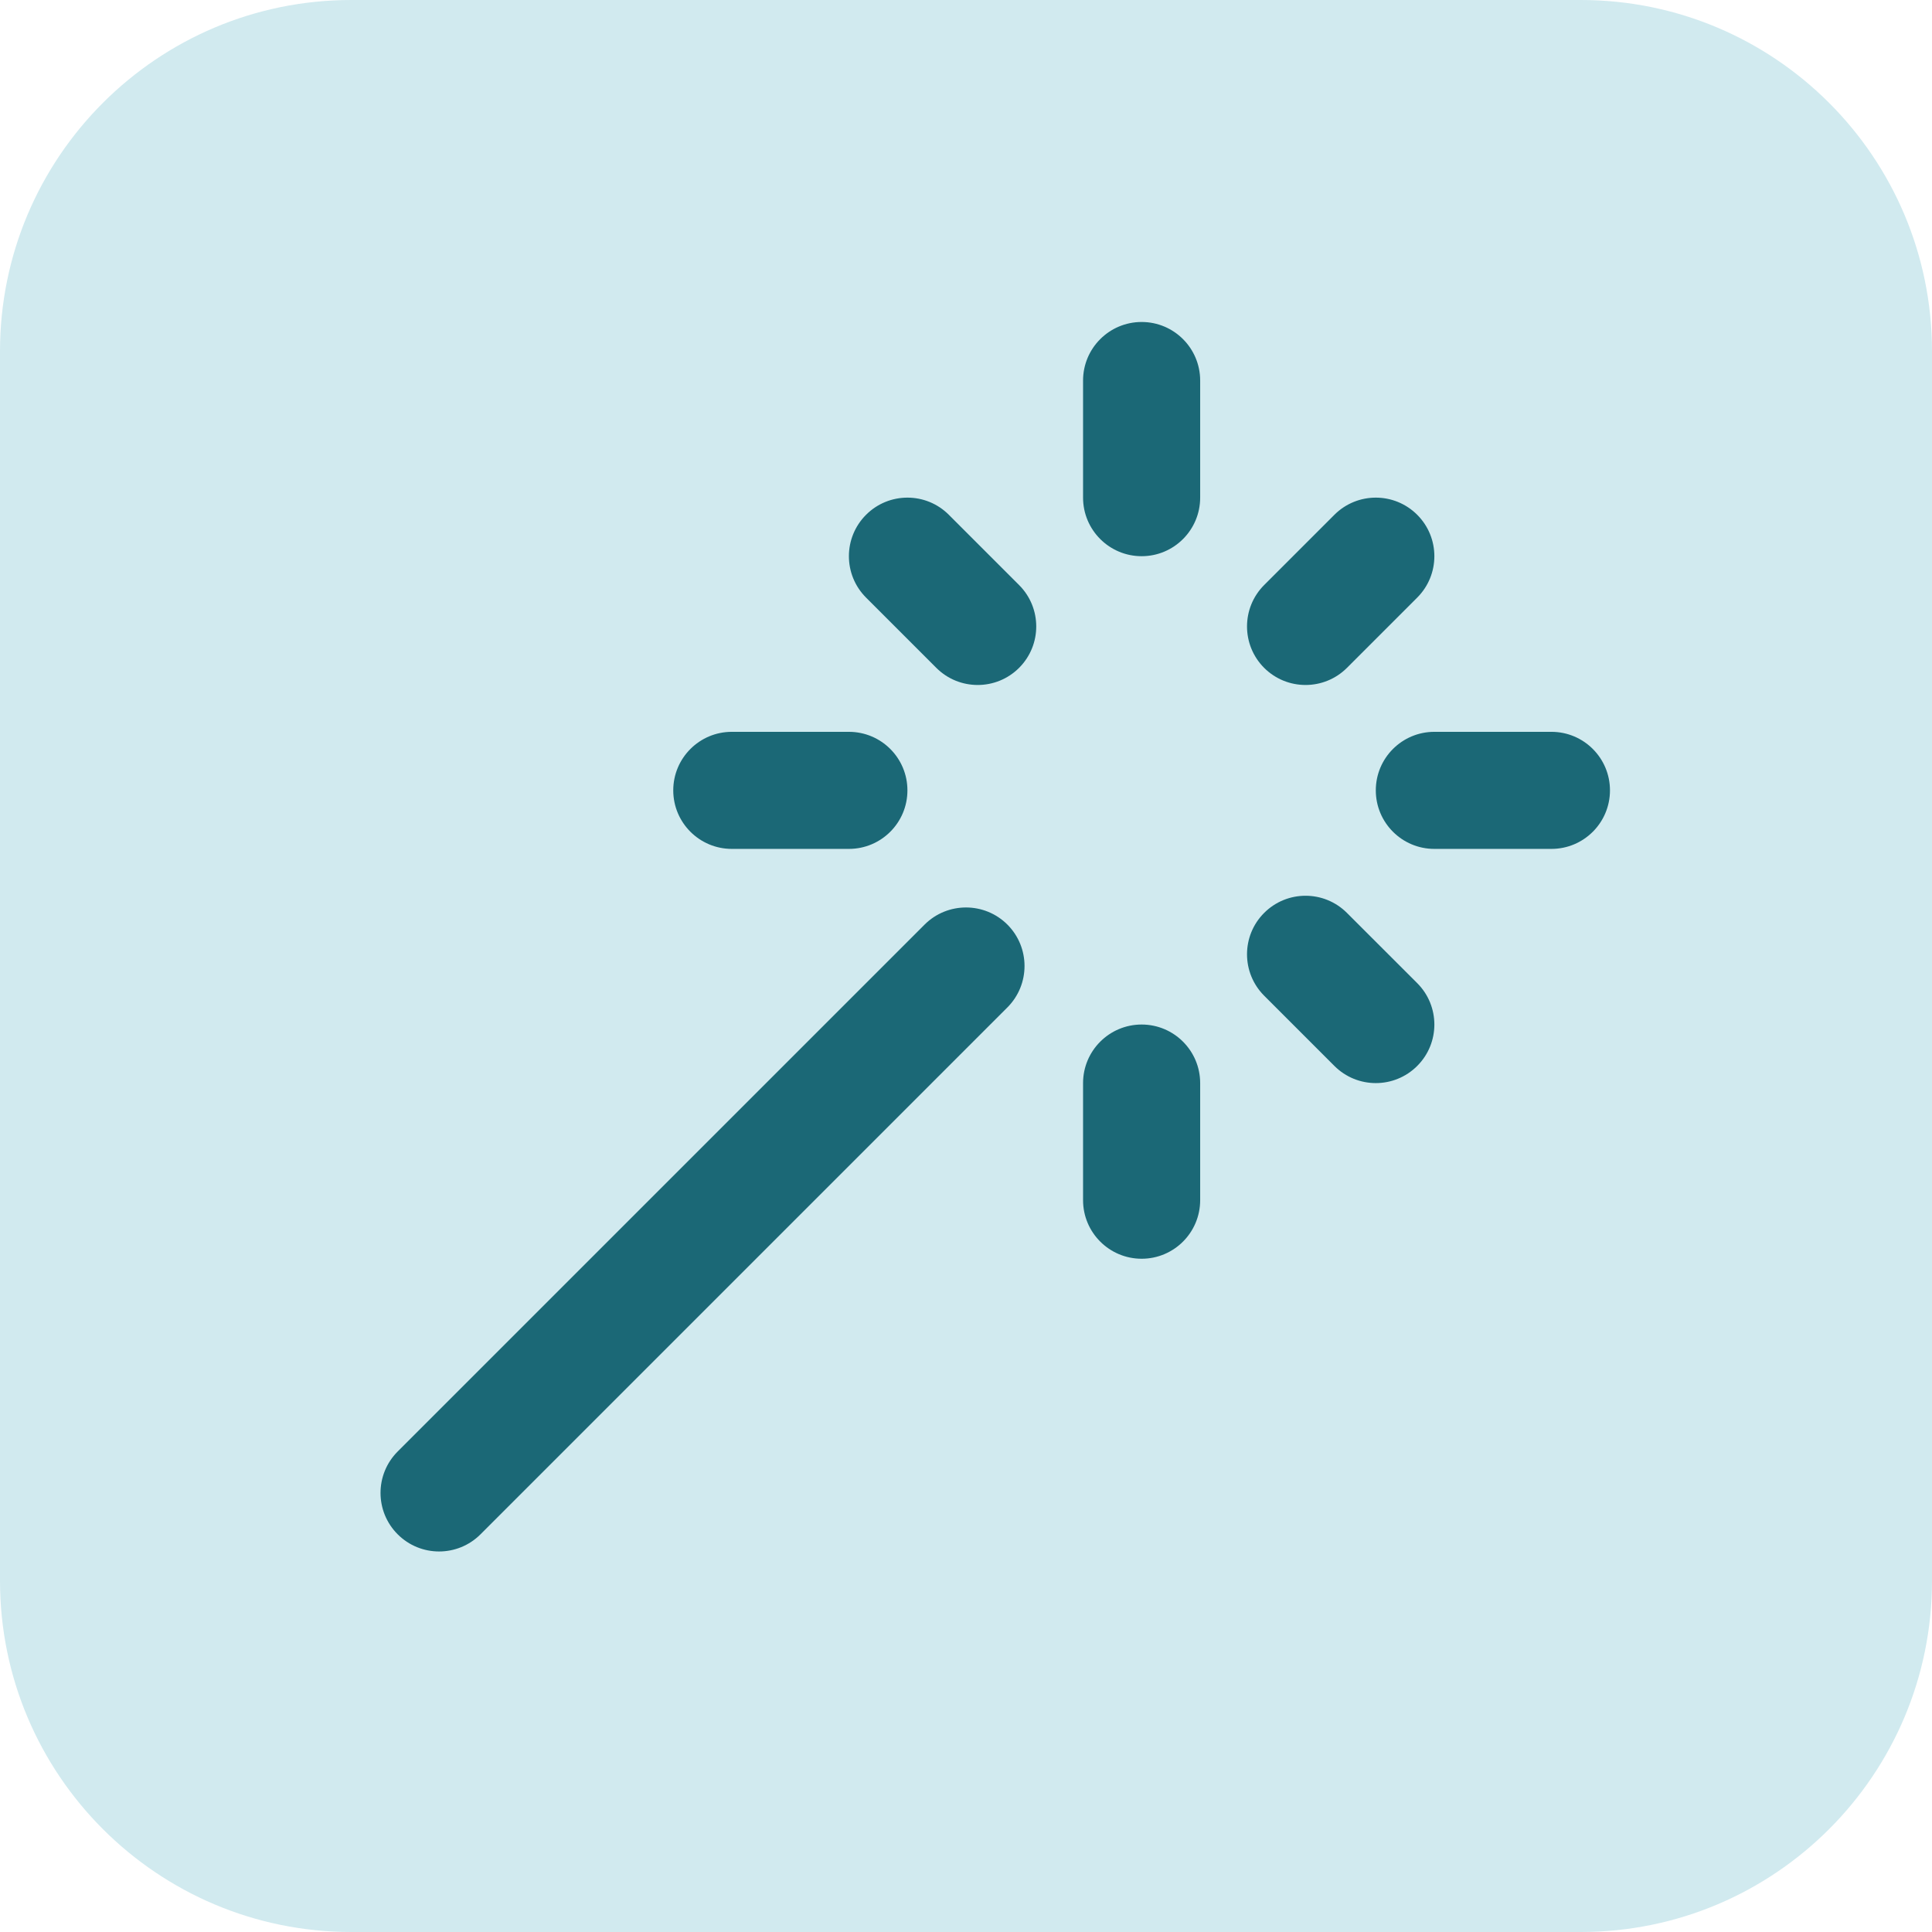
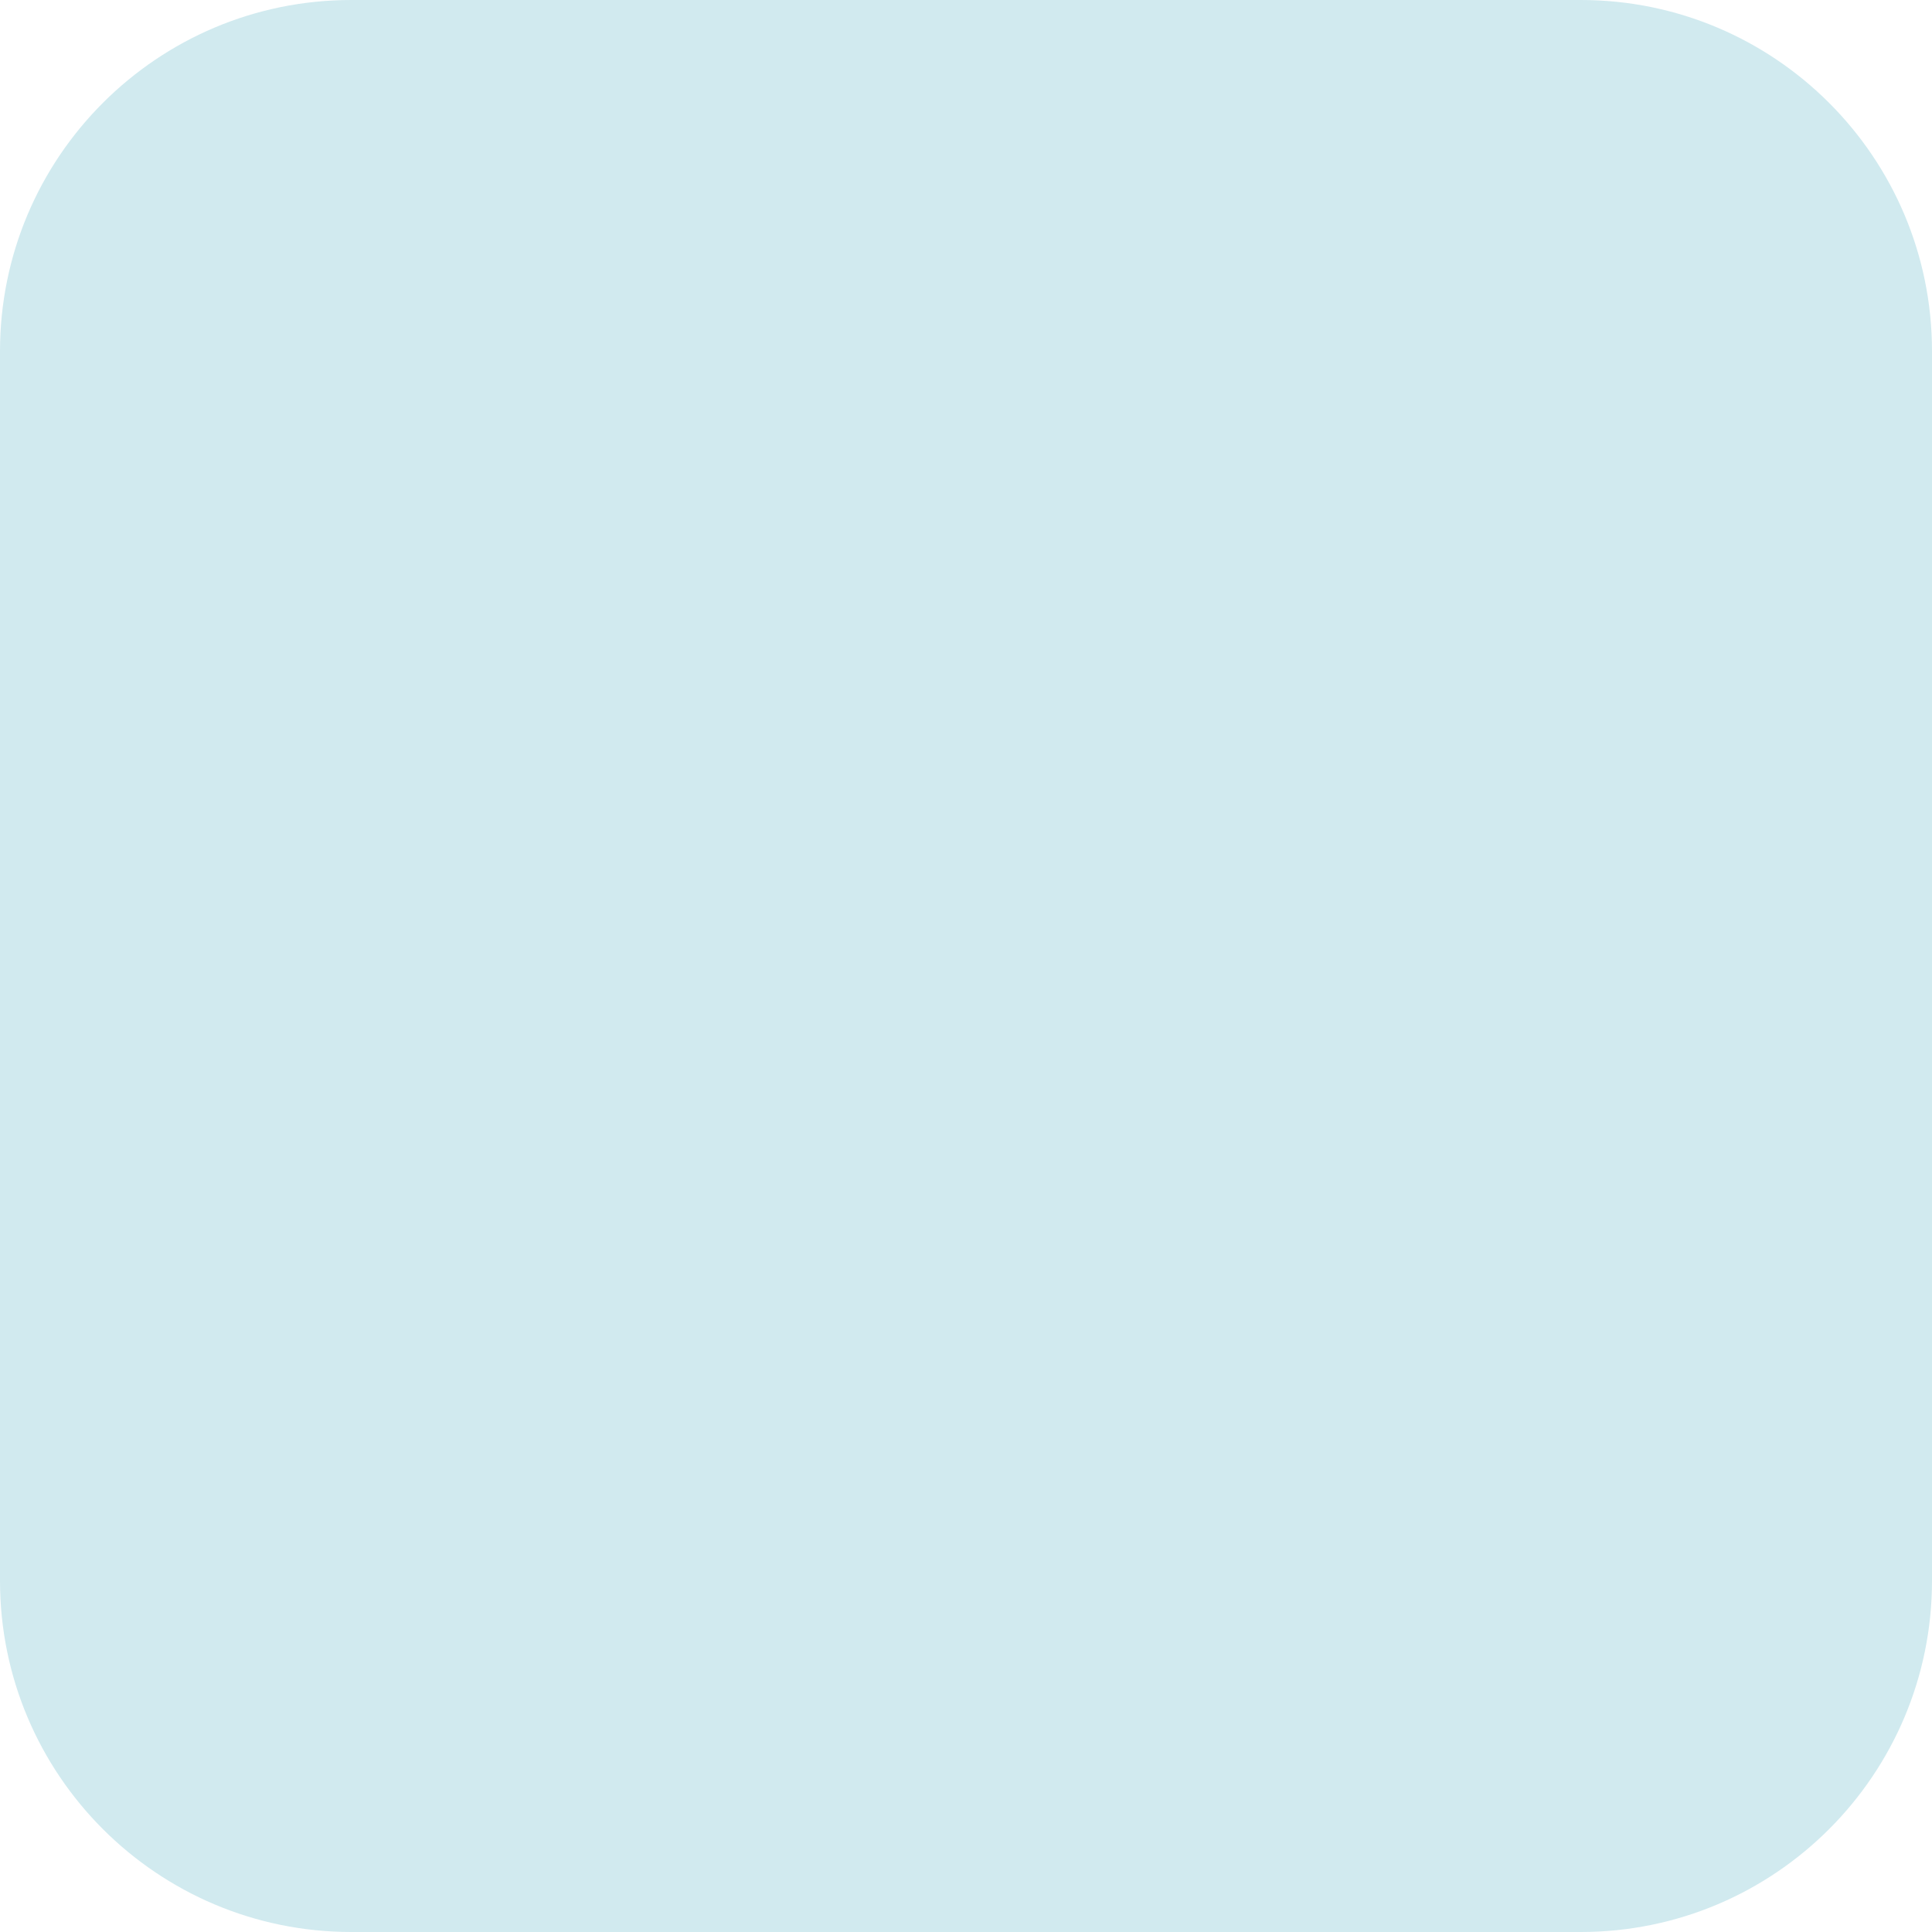
<svg xmlns="http://www.w3.org/2000/svg" width="44" height="44" viewBox="0 0 44 44" fill="none">
  <path d="M0 8C0 3.582 3.582 0 8 0H36C40.418 0 44 3.582 44 8V36C44 40.418 40.418 44 36 44H8C3.582 44 0 40.418 0 36V8Z" fill="#D1EAEF" />
-   <path fill-rule="evenodd" clip-rule="evenodd" d="M26 7.333C26.736 7.333 27.333 7.93 27.333 8.667V11.333C27.333 12.07 26.736 12.667 26 12.667C25.264 12.667 24.666 12.07 24.666 11.333V8.667C24.666 7.93 25.264 7.333 26 7.333ZM19.724 11.724C20.244 11.203 21.089 11.203 21.609 11.724L23.209 13.324C23.73 13.845 23.73 14.689 23.209 15.21C22.689 15.73 21.844 15.73 21.324 15.21L19.724 13.61C19.203 13.089 19.203 12.245 19.724 11.724ZM32.276 11.724C32.797 12.245 32.797 13.089 32.276 13.61L30.676 15.21C30.155 15.73 29.311 15.73 28.79 15.21C28.27 14.689 28.27 13.845 28.79 13.324L30.39 11.724C30.911 11.203 31.755 11.203 32.276 11.724ZM15.333 18C15.333 17.264 15.93 16.667 16.666 16.667H19.333C20.07 16.667 20.666 17.264 20.666 18C20.666 18.736 20.07 19.333 19.333 19.333H16.666C15.93 19.333 15.333 18.736 15.333 18ZM31.333 18C31.333 17.264 31.93 16.667 32.666 16.667H35.333C36.069 16.667 36.666 17.264 36.666 18C36.666 18.736 36.069 19.333 35.333 19.333H32.666C31.93 19.333 31.333 18.736 31.333 18ZM28.79 20.791C29.311 20.27 30.155 20.27 30.676 20.791L32.276 22.39C32.797 22.911 32.797 23.756 32.276 24.276C31.755 24.797 30.911 24.797 30.39 24.276L28.79 22.676C28.27 22.155 28.27 21.311 28.79 20.791ZM22.943 21.057C23.463 21.578 23.463 22.422 22.943 22.943L10.943 34.943C10.422 35.464 9.578 35.464 9.057 34.943C8.536 34.422 8.536 33.578 9.057 33.057L21.057 21.057C21.578 20.537 22.422 20.537 22.943 21.057ZM26 23.333C26.736 23.333 27.333 23.93 27.333 24.667V27.333C27.333 28.07 26.736 28.667 26 28.667C25.264 28.667 24.666 28.07 24.666 27.333V24.667C24.666 23.93 25.264 23.333 26 23.333Z" fill="#1B6876" />
</svg>